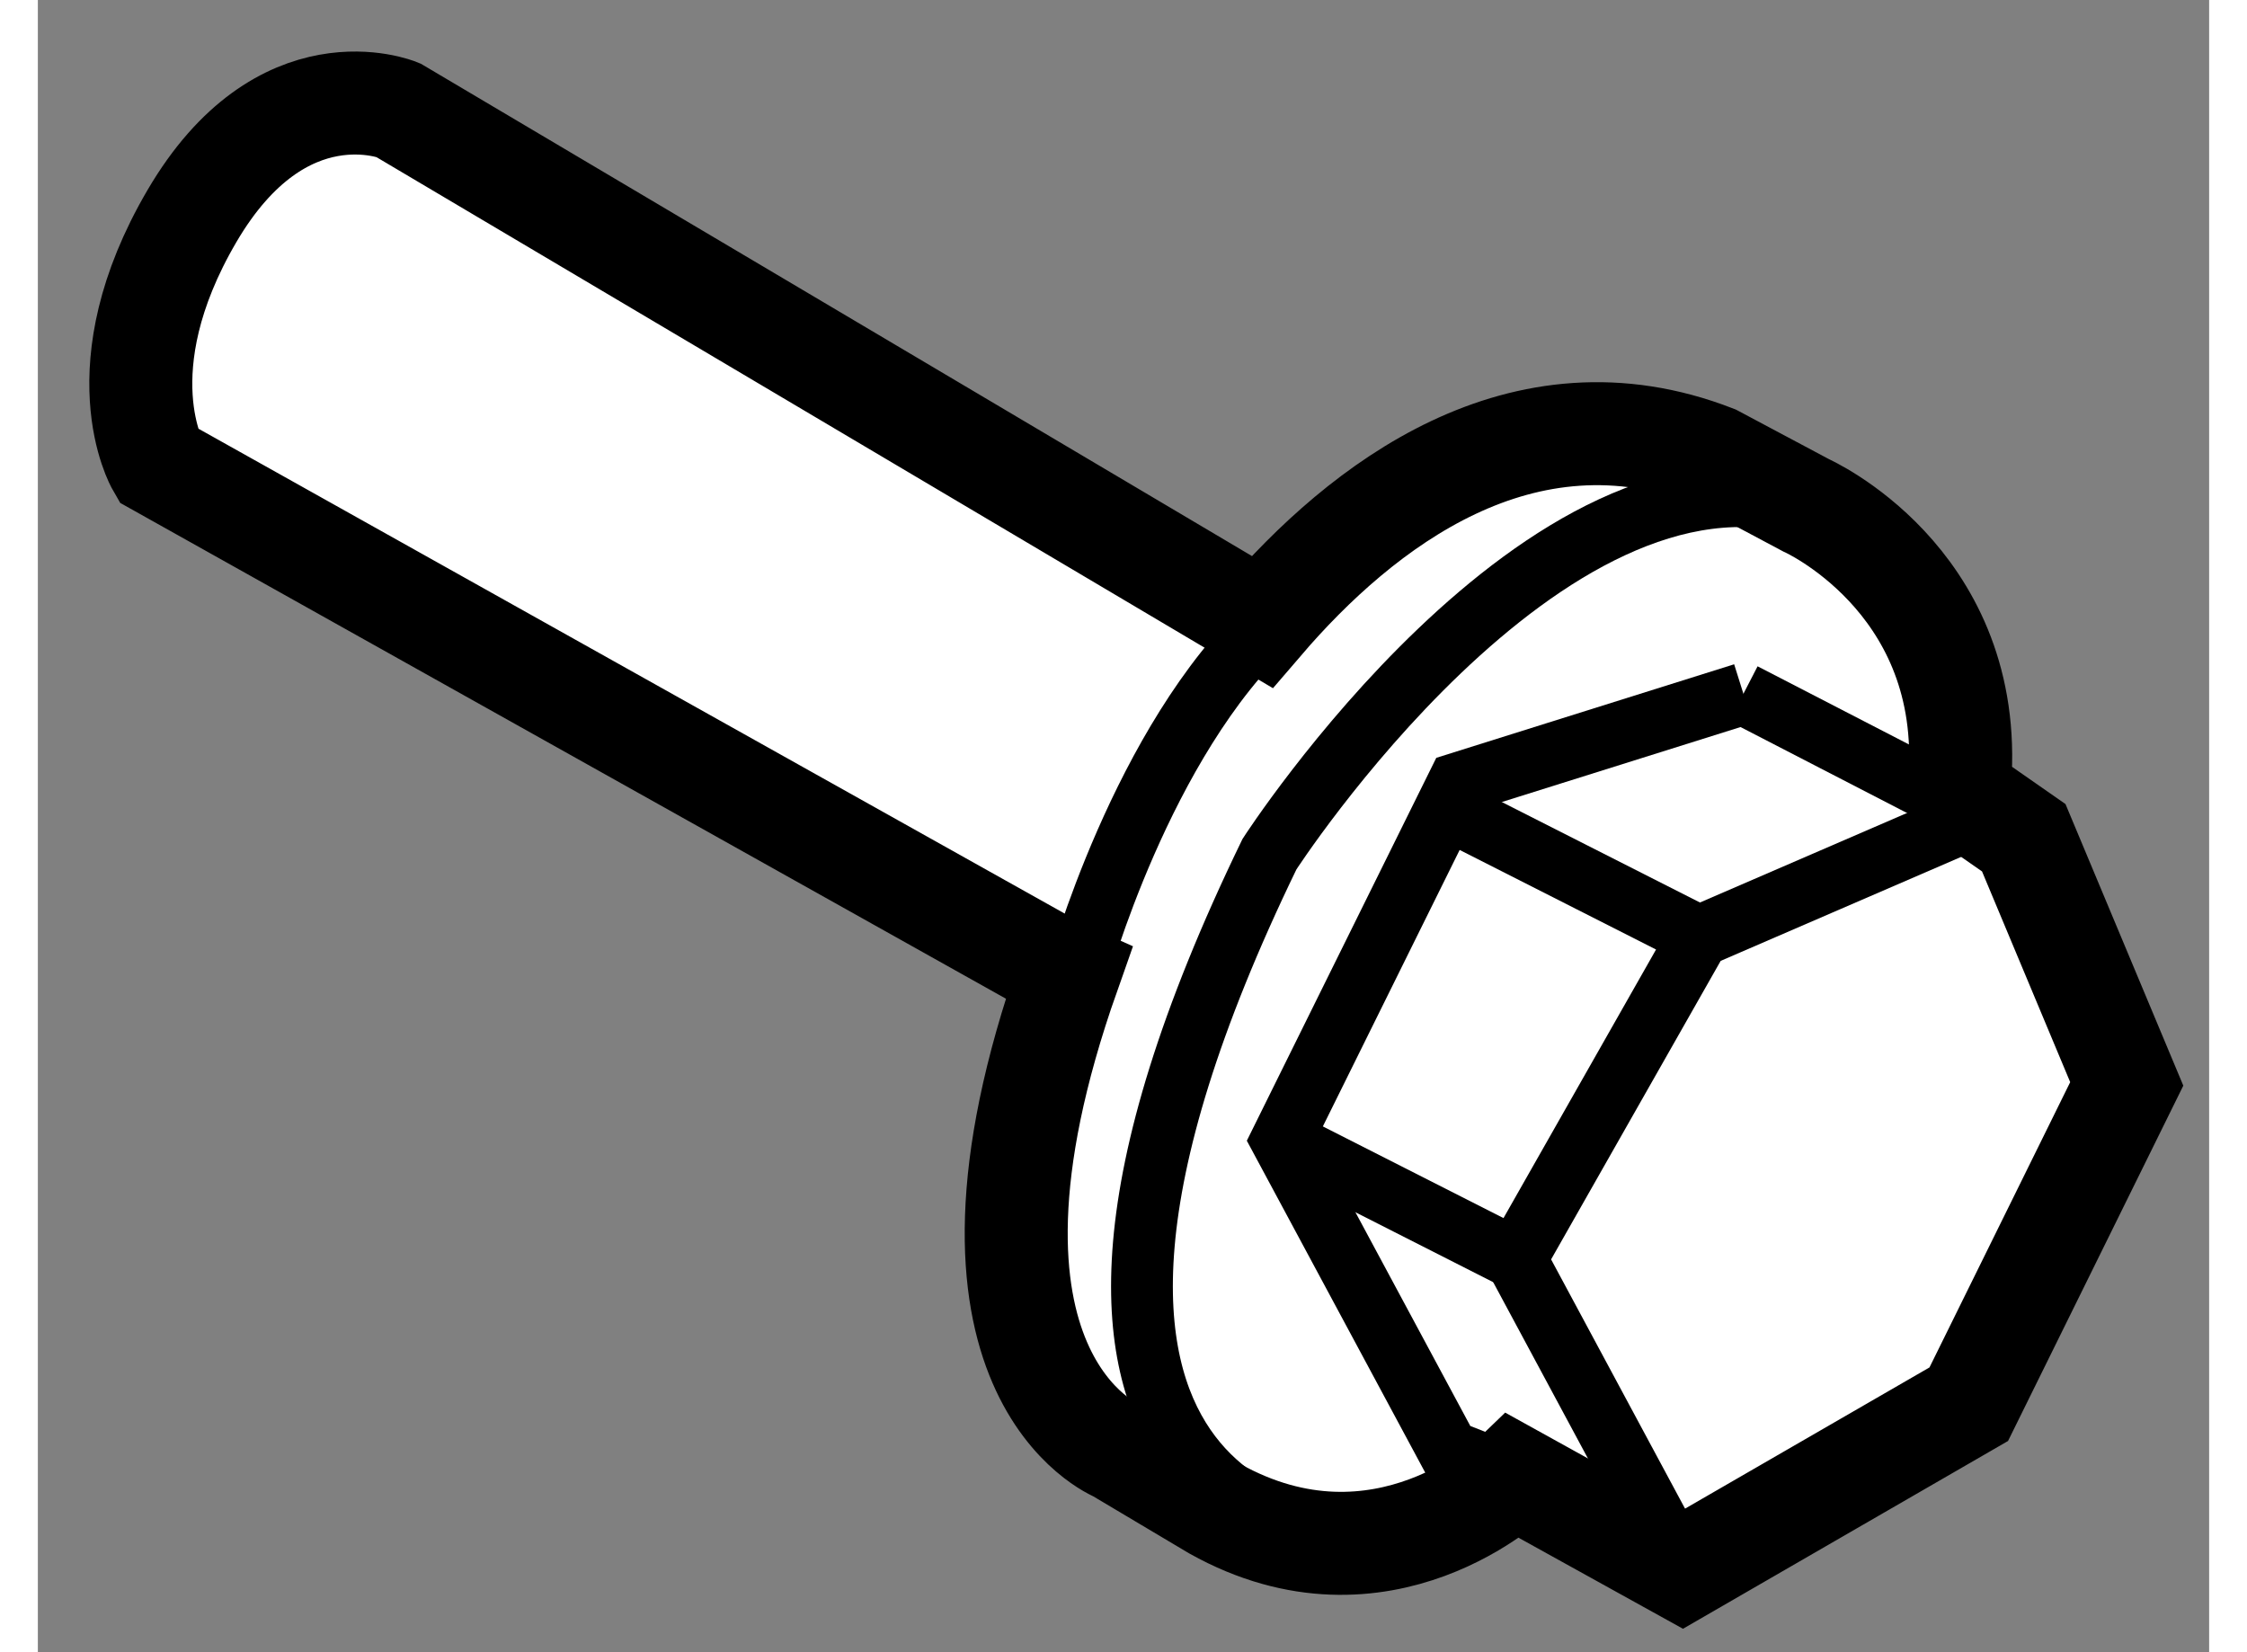
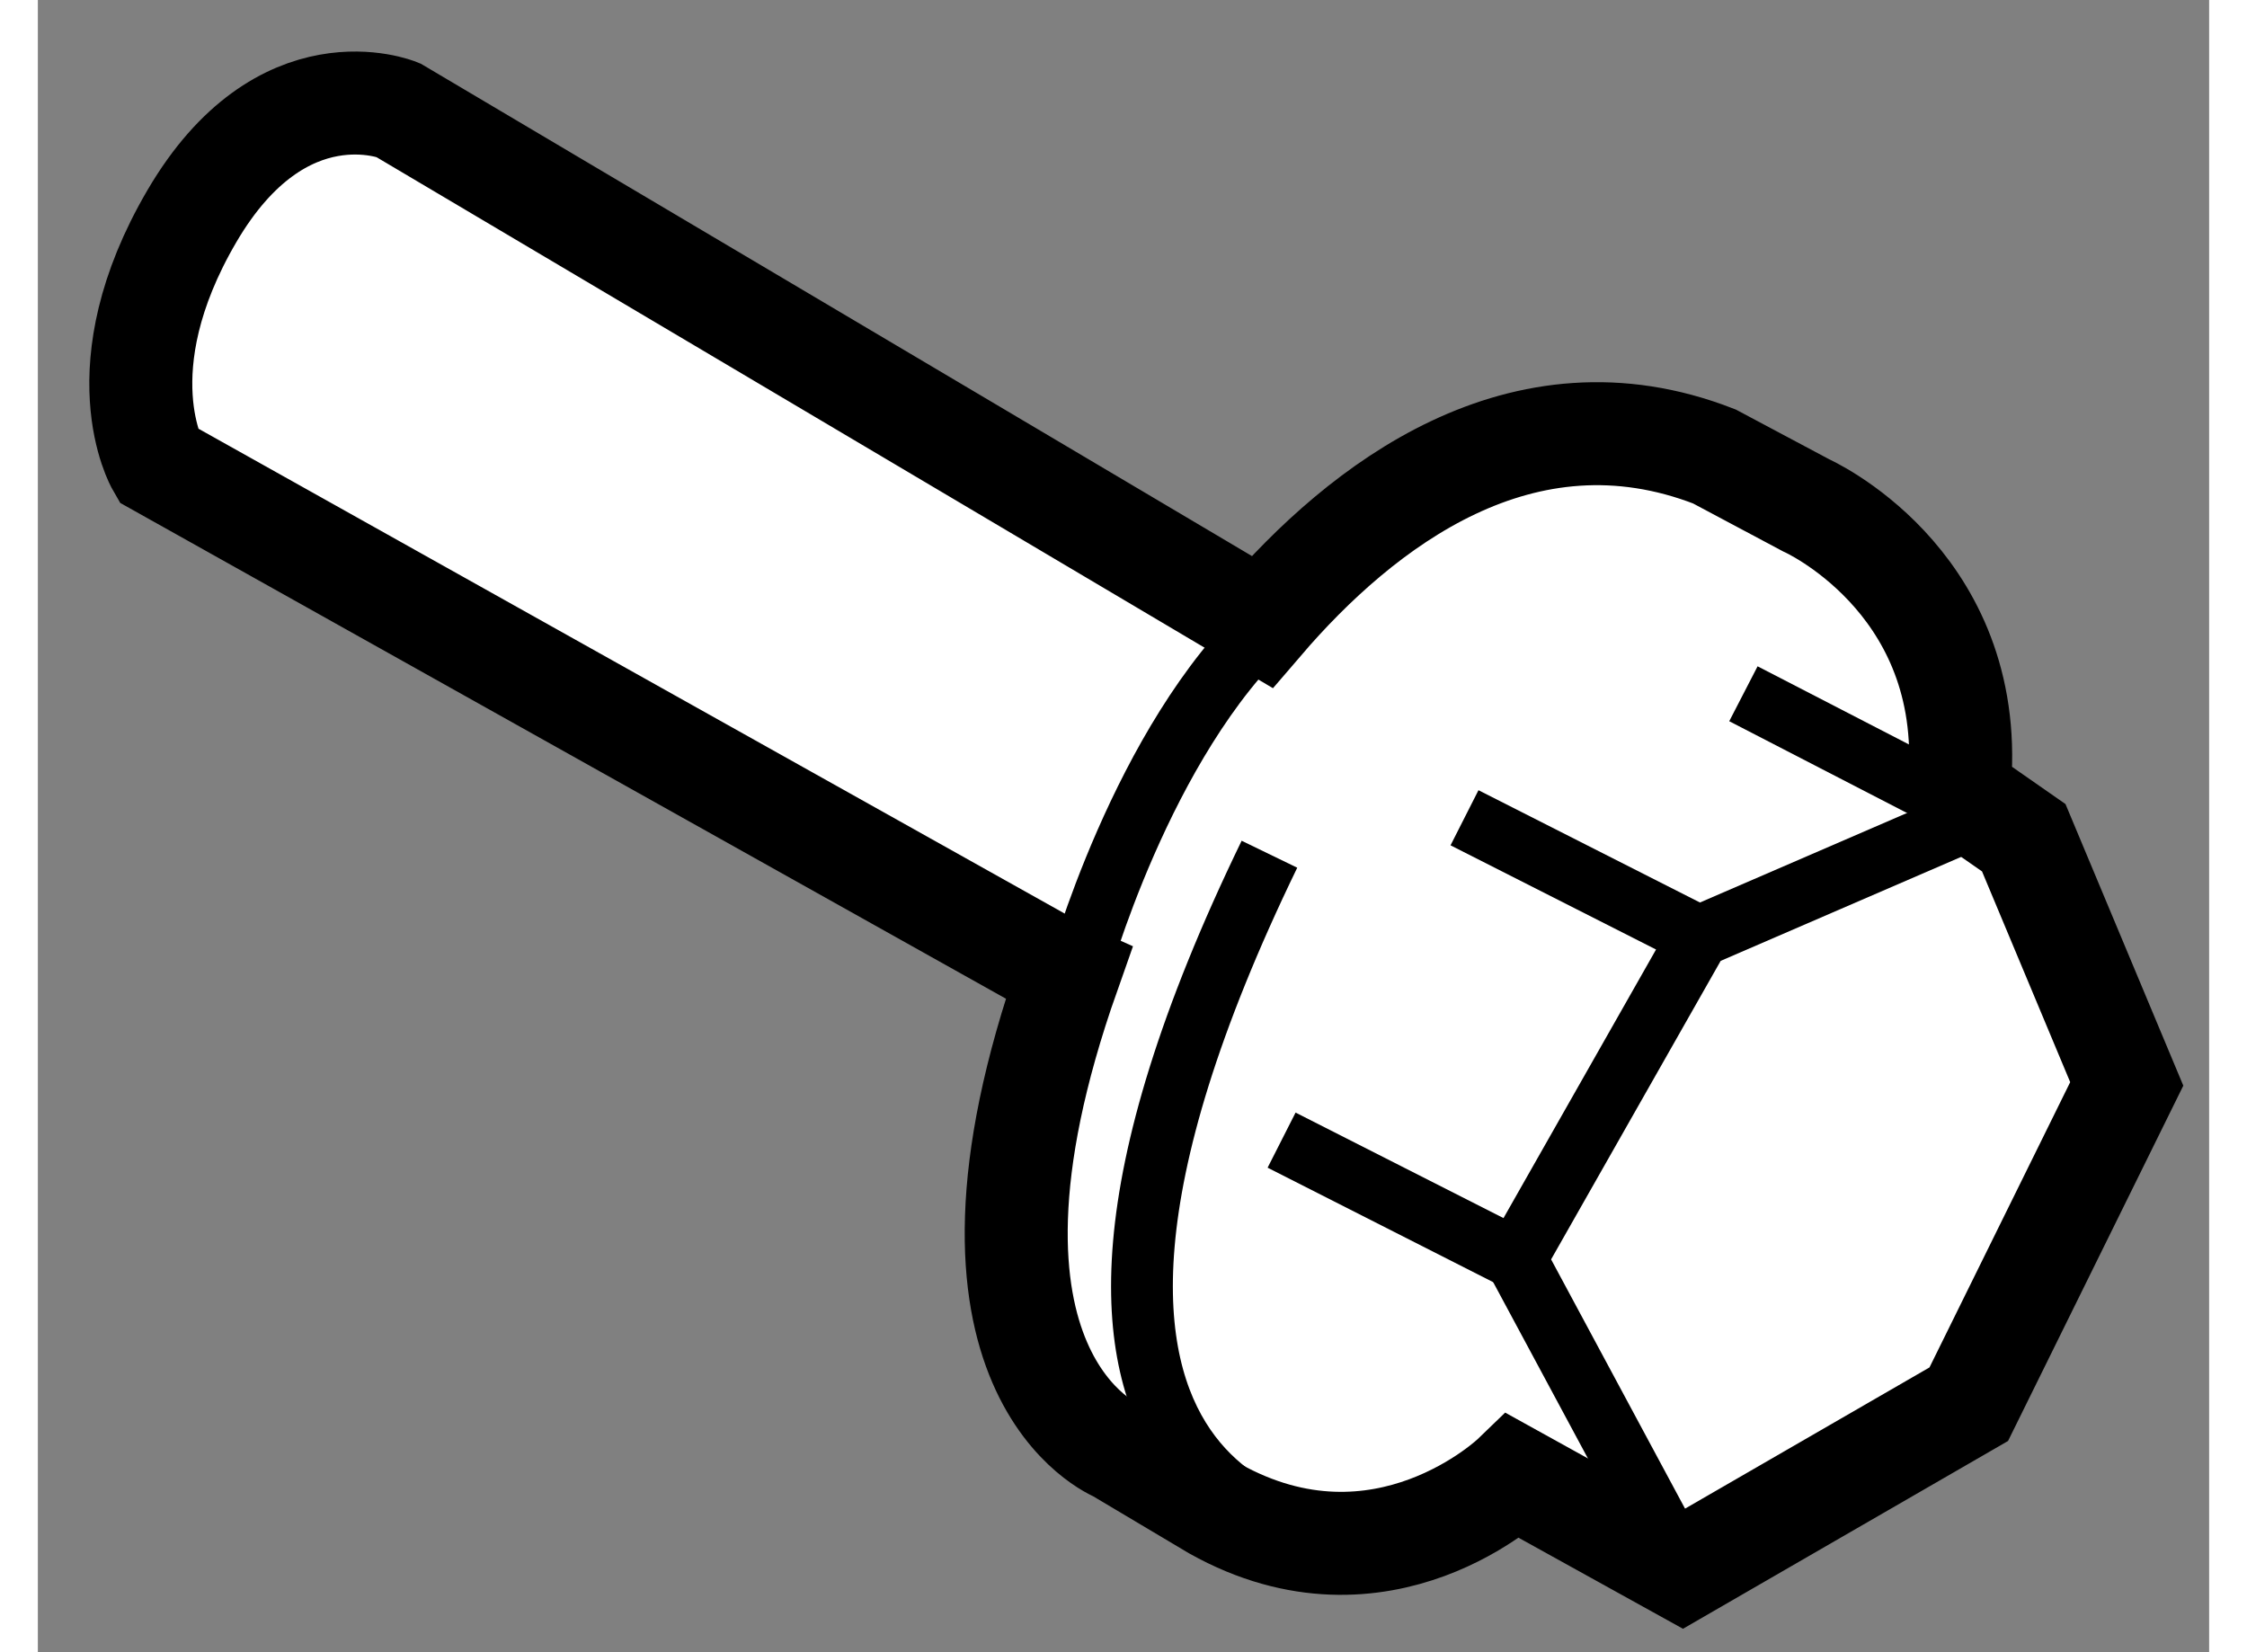
<svg xmlns="http://www.w3.org/2000/svg" version="1.1" x="0px" y="0px" width="244.8px" height="180px" viewBox="228.617 159.144 10.541 8.021" enable-background="new 0 0 244.8 180" xml:space="preserve">
  <rect x="228.617" y="159.144" width="10.541" height="8.021" fill="#808080" stroke="none" />
  <g>
    <path fill="#FFFFFF" stroke="#000000" stroke-width="0.5" d="M233.583,163.855l-4.384-2.454c0,0-0.269-0.465,0.166-1.208    c0.437-0.746,1-0.515,1-0.515l4.195,2.485c0.483-0.563,1.261-1.167,2.196-0.803l0.445,0.237c0,0,0.794,0.353,0.749,1.296    l0.001,0.104l0.307,0.214l0.5,1.195l-0.767,1.555l-1.39,0.803l-0.82-0.454c0,0-0.636,0.614-1.451,0.158l-0.474-0.282    c0,0-0.922-0.369-0.235-2.314L233.583,163.855z" />
-     <path fill="none" stroke="#000000" stroke-width="0.3" d="M234.96,166.603c0,0-1.944-0.054-0.364-3.312    c0,0,1.337-2.071,2.606-1.692" />
+     <path fill="none" stroke="#000000" stroke-width="0.3" d="M234.96,166.603c0,0-1.944-0.054-0.364-3.312    " />
    <line fill="none" stroke="#000000" stroke-width="0.3" x1="237.85" y1="163.004" x2="236.897" y2="162.512" />
    <polyline fill="none" stroke="#000000" stroke-width="0.3" points="236.603,166.765 235.792,165.256 236.681,163.691     237.967,163.135   " />
-     <polyline fill="none" stroke="#000000" stroke-width="0.3" points="236.897,162.512 235.512,162.947 234.655,164.679     235.465,166.186 235.782,166.311   " />
    <line fill="none" stroke="#000000" stroke-width="0.3" x1="235.792" y1="165.256" x2="234.655" y2="164.679" />
    <line fill="none" stroke="#000000" stroke-width="0.3" x1="236.681" y1="163.691" x2="235.543" y2="163.114" />
    <path fill="none" stroke="#000000" stroke-width="0.3" d="M233.666,163.871c0,0,0.308-1.129,0.938-1.71" />
  </g>
</svg>